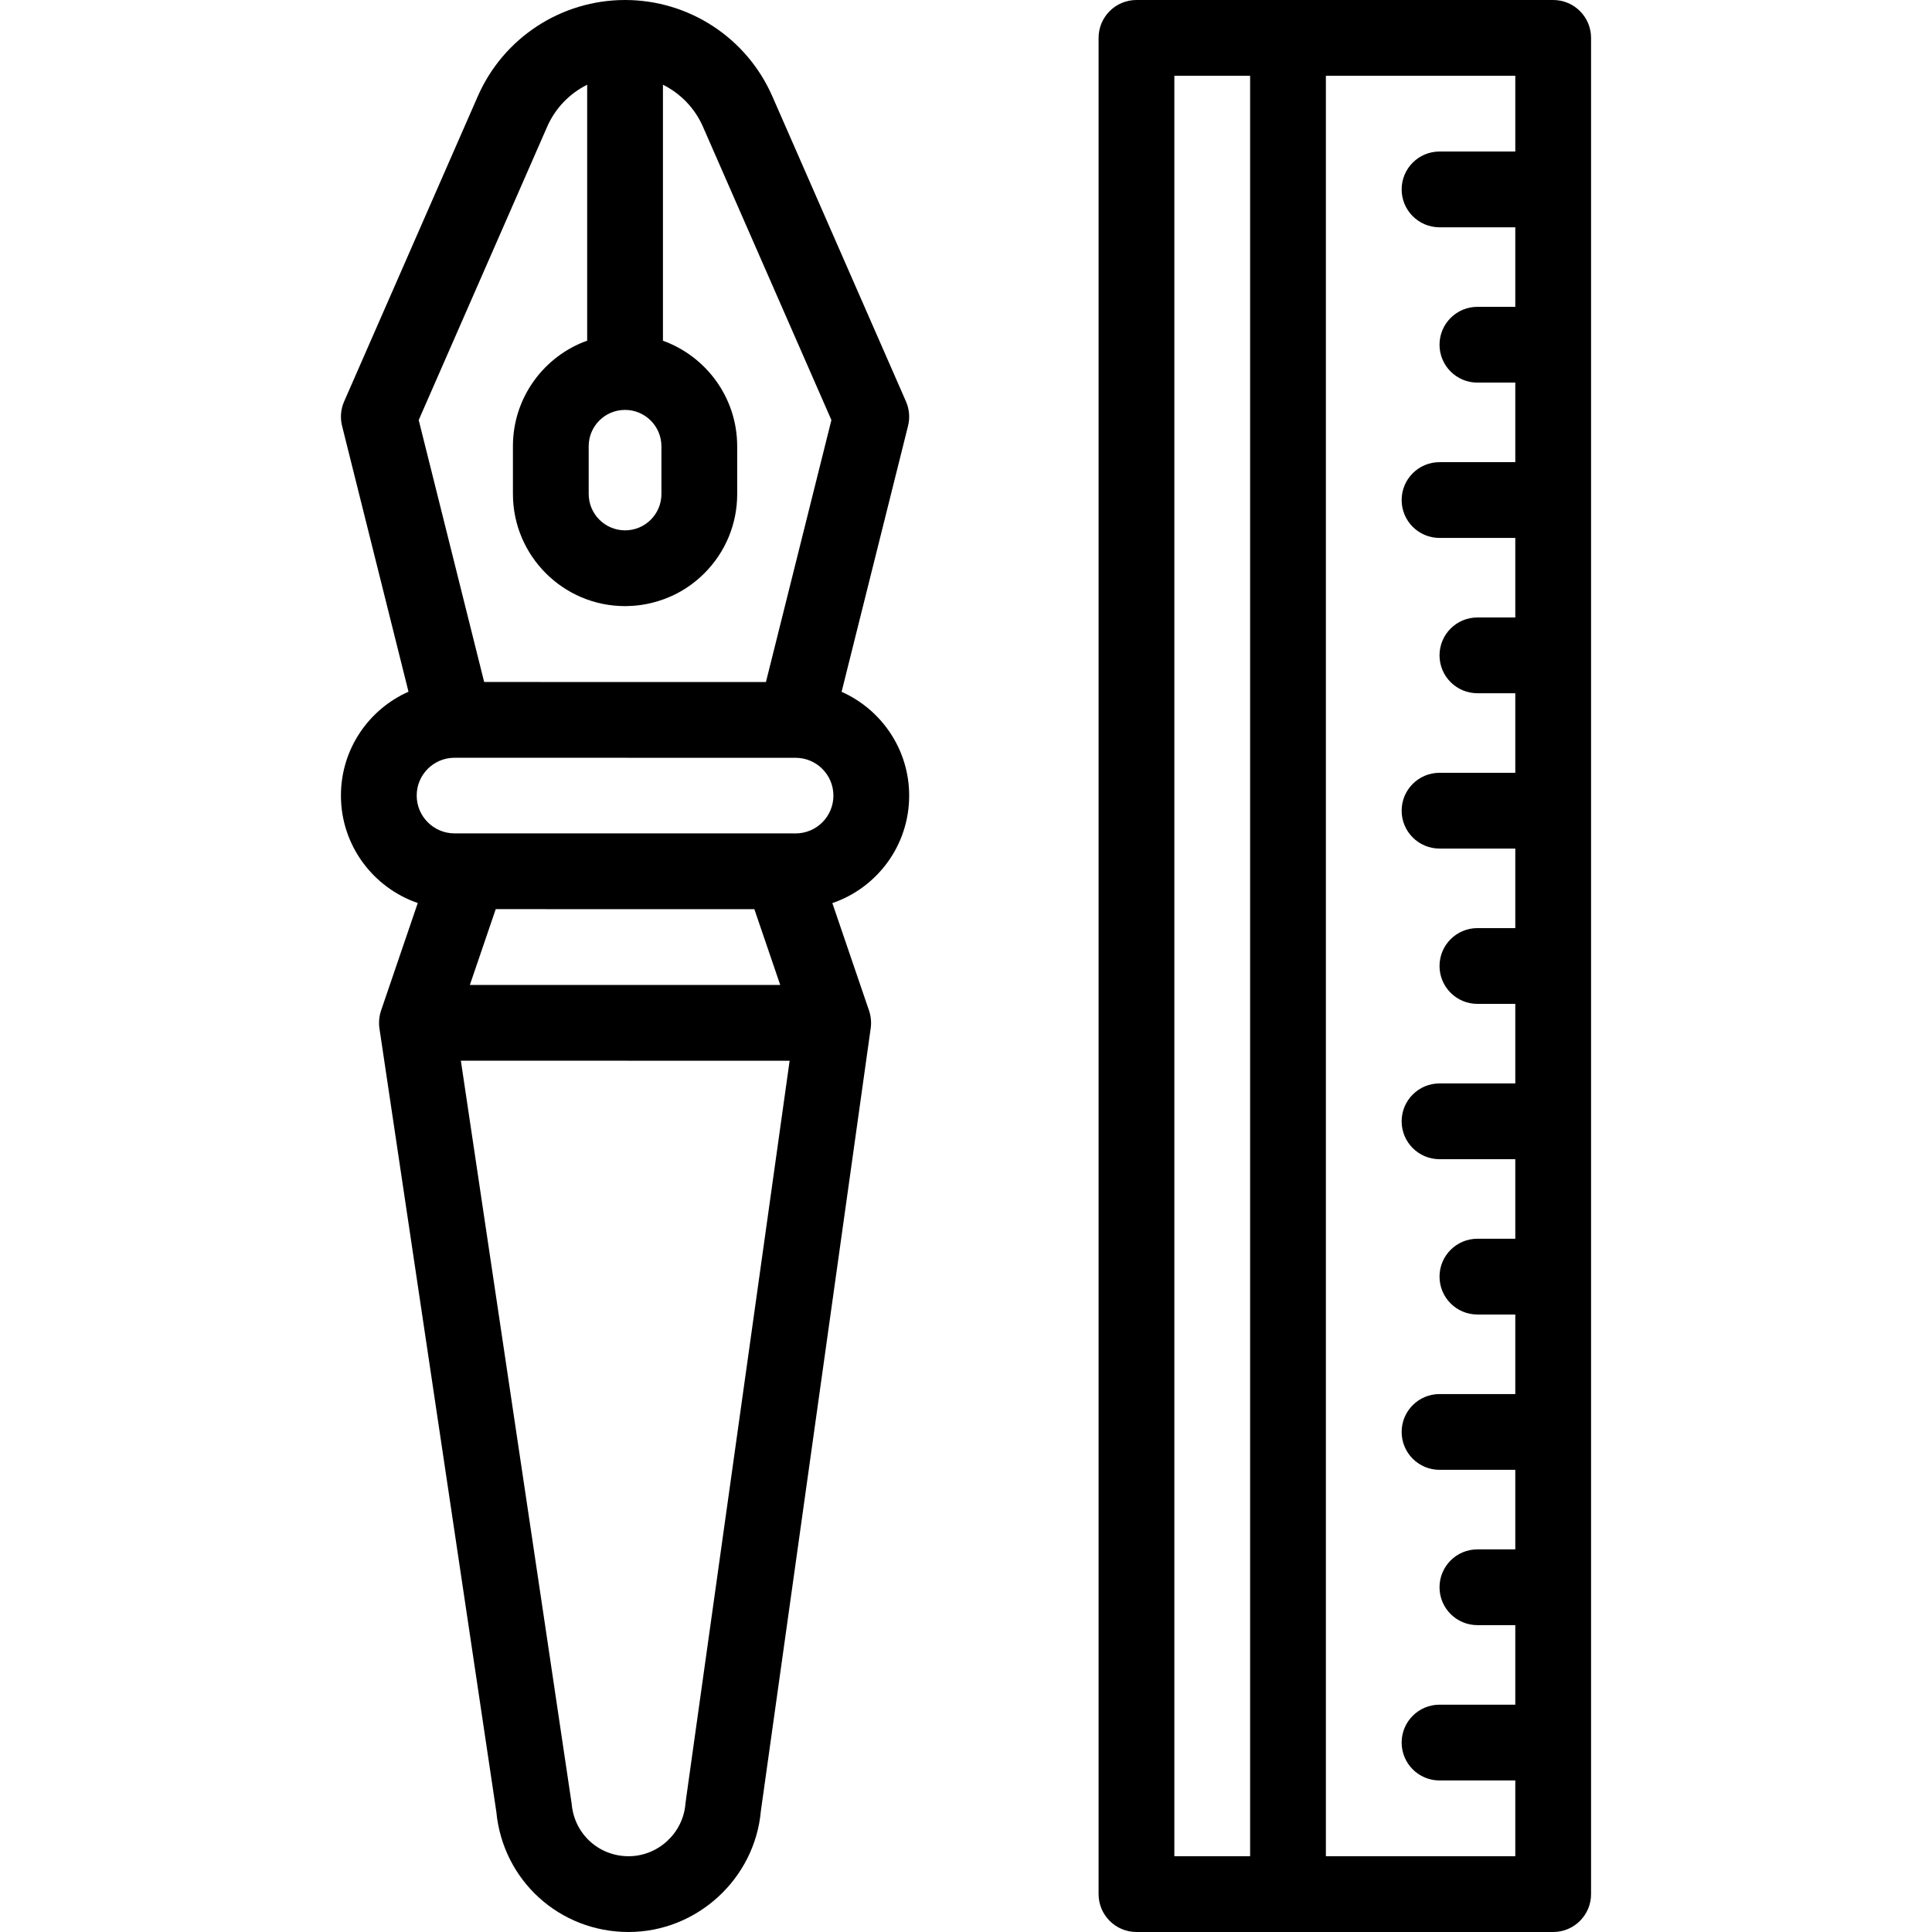
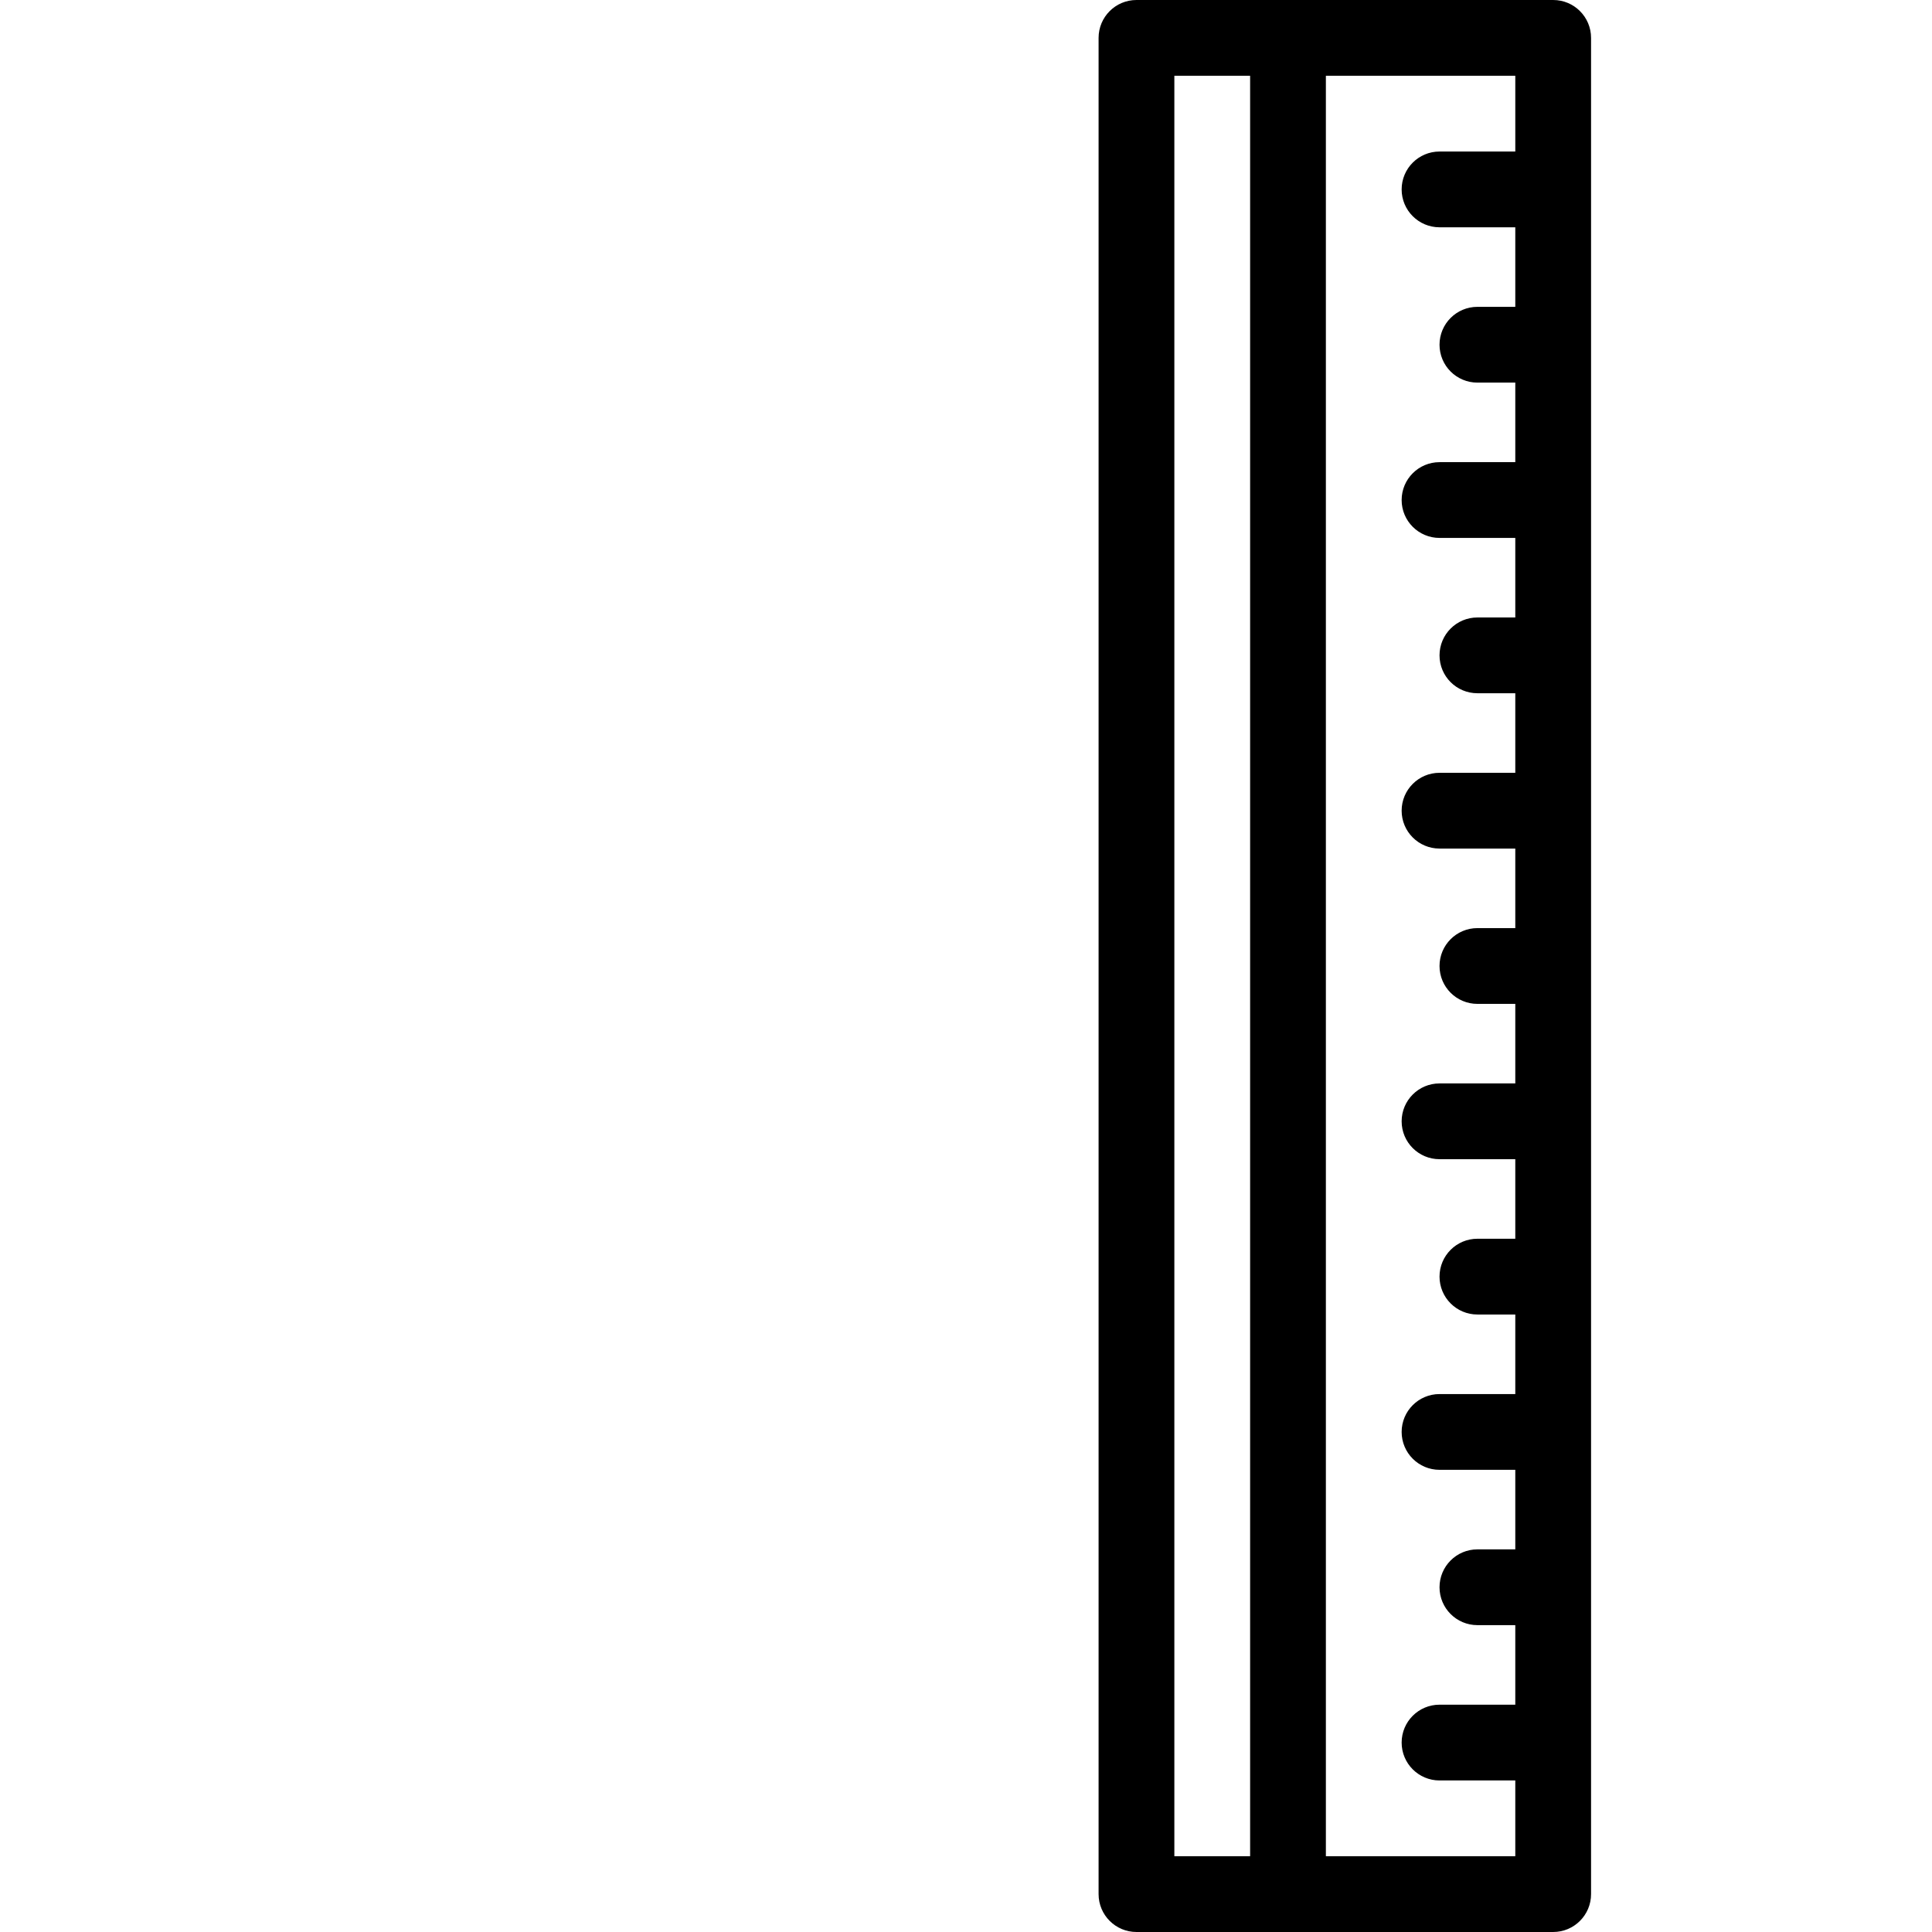
<svg xmlns="http://www.w3.org/2000/svg" width="1024" height="1024" id="Capa_1" enable-background="new 0 0 512 512" viewBox="0 0 512 512">
  <g id="XMLID_1068_">
    <path id="XMLID_1128_" d="m411.608 0c-3.067 0-107.244 0-110.431 0-5.544 0-10.039 4.495-10.039 10.039v491.921c0 5.544 4.495 10.039 10.039 10.039h110.431c5.544 0 10.039-4.495 10.039-10.039v-491.921c0-5.544-4.495-10.039-10.039-10.039zm-100.392 491.922v-471.843h20.078v471.843zm40.157 0v-471.843h50.196v20.078h-20.079c-5.544 0-10.039 4.495-10.039 10.039s4.495 10.039 10.039 10.039h20.078v21.082h-10.039c-5.544 0-10.039 4.495-10.039 10.039 0 5.545 4.495 10.039 10.039 10.039h10.039v21.082h-20.078c-5.544 0-10.039 4.495-10.039 10.039s4.495 10.039 10.039 10.039h20.078v21.082h-10.039c-5.544 0-10.039 4.495-10.039 10.039s4.495 10.039 10.039 10.039h10.039v21.085h-20.078c-5.544 0-10.039 4.495-10.039 10.039 0 5.545 4.495 10.039 10.039 10.039h20.078v21.082h-10.039c-5.544 0-10.039 4.495-10.039 10.039s4.495 10.039 10.039 10.039h10.039v21.082h-20.078c-5.544 0-10.039 4.495-10.039 10.039s4.495 10.039 10.039 10.039h20.078v21.082h-10.039c-5.544 0-10.039 4.495-10.039 10.039s4.495 10.039 10.039 10.039h10.039v21.082h-20.078c-5.544 0-10.039 4.495-10.039 10.039s4.495 10.039 10.039 10.039h20.078v21.082h-10.039c-5.544 0-10.039 4.495-10.039 10.039s4.495 10.039 10.039 10.039h10.039v21.082h-20.078c-5.544 0-10.039 4.495-10.039 10.039s4.495 10.039 10.039 10.039h20.078v20.078h-50.195z" />
-     <path id="XMLID_1070_" d="m223.033 183.335 17.609-70.47c.538-2.154.347-4.427-.544-6.461l-35.425-80.89c-6.788-15.499-22.106-25.514-39.026-25.514s-32.239 10.015-39.027 25.515l-35.424 80.89c-.891 2.034-1.082 4.306-.544 6.461l17.604 70.445c-10.489 4.651-17.904 15.153-17.904 27.527.001 13.187 8.532 24.412 20.361 28.469l-9.729 28.511c-.839 2.453-.431 4.611-.428 4.723l30.981 207.626c1.74 18.172 16.746 31.832 35.04 31.833h.003c18.088 0 33.424-14.04 35.053-32.023l29.116-207.513c.227-1.617.025-3.273-.441-4.639l-9.728-28.493c11.768-4.011 20.362-15.183 20.361-28.491-.001-12.256-7.371-22.818-17.908-27.506zm-57.39-74.707c5.315 0 9.64 4.325 9.64 9.641l.003 12.645c0 5.325-4.307 9.635-9.634 9.635h-.001c-5.315-.001-9.64-4.325-9.64-9.641l-.003-12.646c0-5.325 4.308-9.634 9.635-9.634zm-20.631-75.059c2.161-4.935 5.964-8.806 10.596-11.115v67.824c-11.336 4.057-19.679 14.953-19.678 27.987l.003 12.646c.001 16.384 13.332 29.715 29.717 29.717.416-.083 11.664.646 21.013-8.702 5.612-5.612 8.703-13.075 8.702-21.014l-.002-12.646c-.001-12.862-8.218-23.838-19.676-27.966v-67.846c4.632 2.309 8.434 6.18 10.595 11.114l34.05 77.752-17.348 69.424-74.674-.008-17.347-69.417zm54.901 207.371 6.859 20.088c-9.859-.001-72.4-.007-82.252-.008l6.855-20.088zm-18.264 237.091c-.635 7.789-7.254 13.891-15.07 13.89-7.908-.001-14.385-5.942-15.068-13.822-.044-.492-9.724-65.266-29.377-197.001 17.942.002 69.144.006 87.127.008-28.98 206.593-27.568 196.376-27.612 196.925zm29.195-257.168c-9.964-.001-78.778-.008-90.394-.009-5.524-.001-10.018-4.495-10.019-10.019-.001-5.537 4.481-10.02 10.02-10.02.268 0 91.169.011 90.403.01 5.52.006 10.008 4.497 10.009 10.018.001 5.536-4.481 10.02-10.019 10.02z" />
  </g>
</svg>